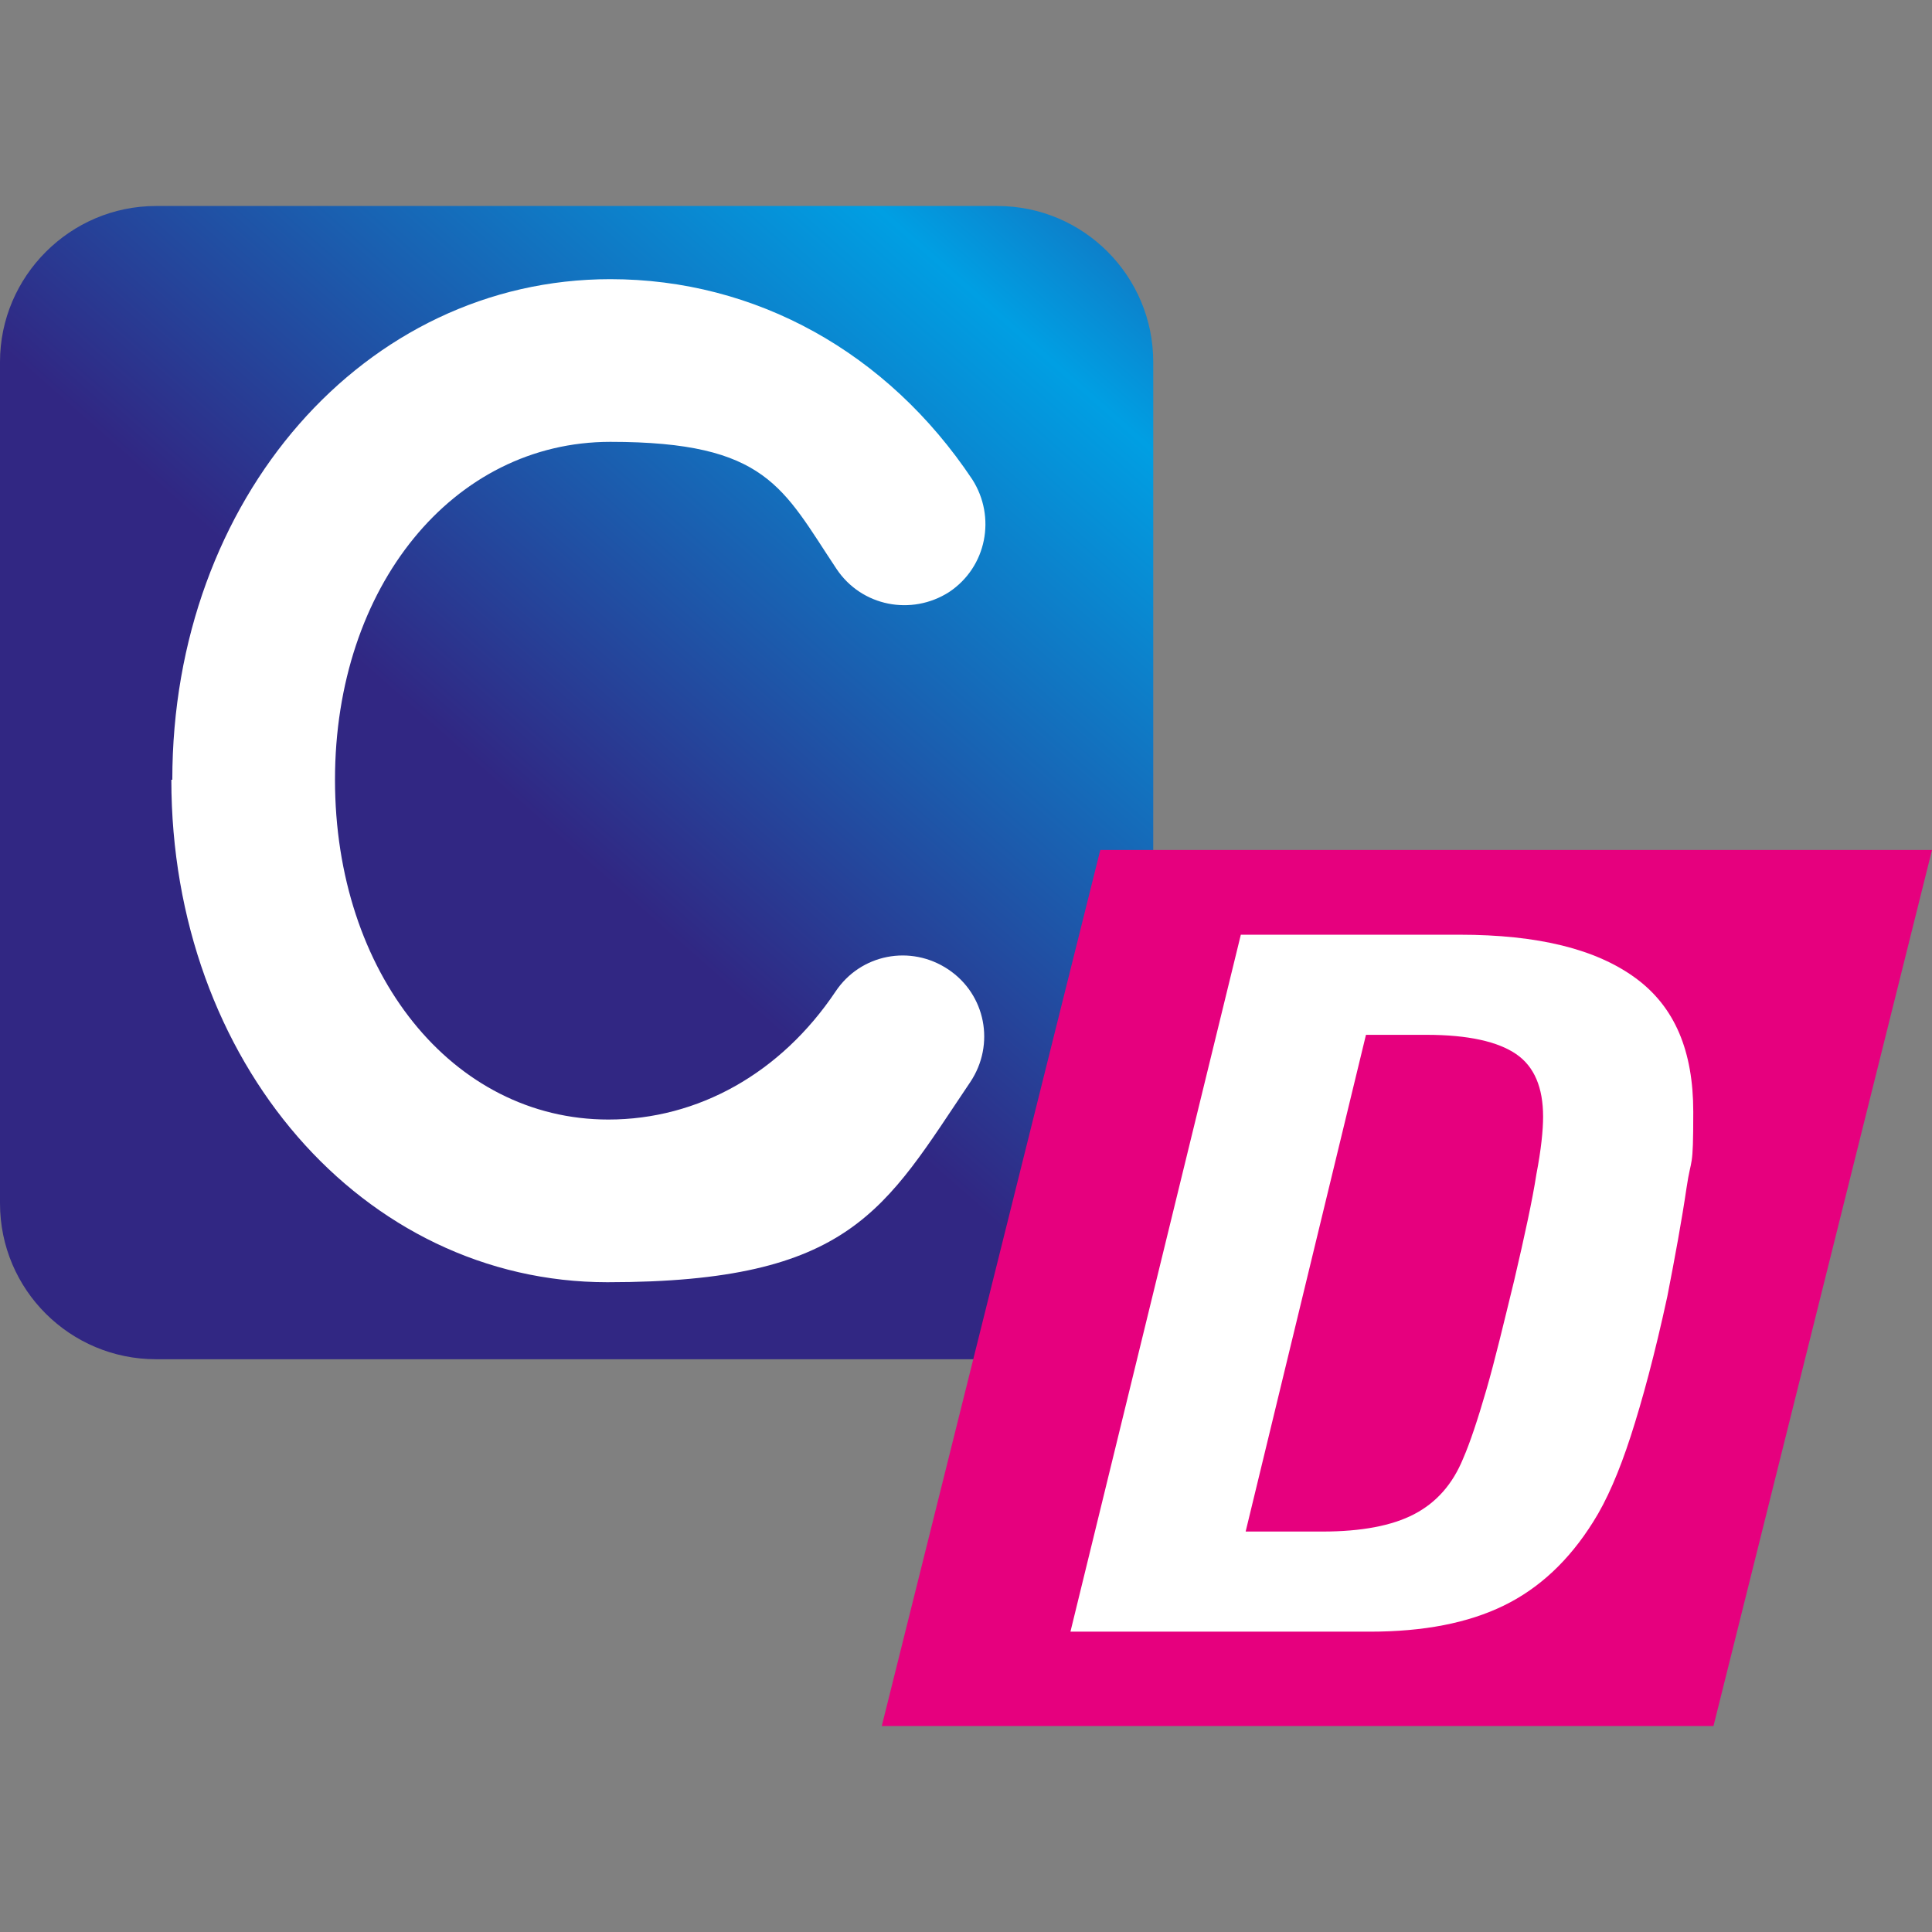
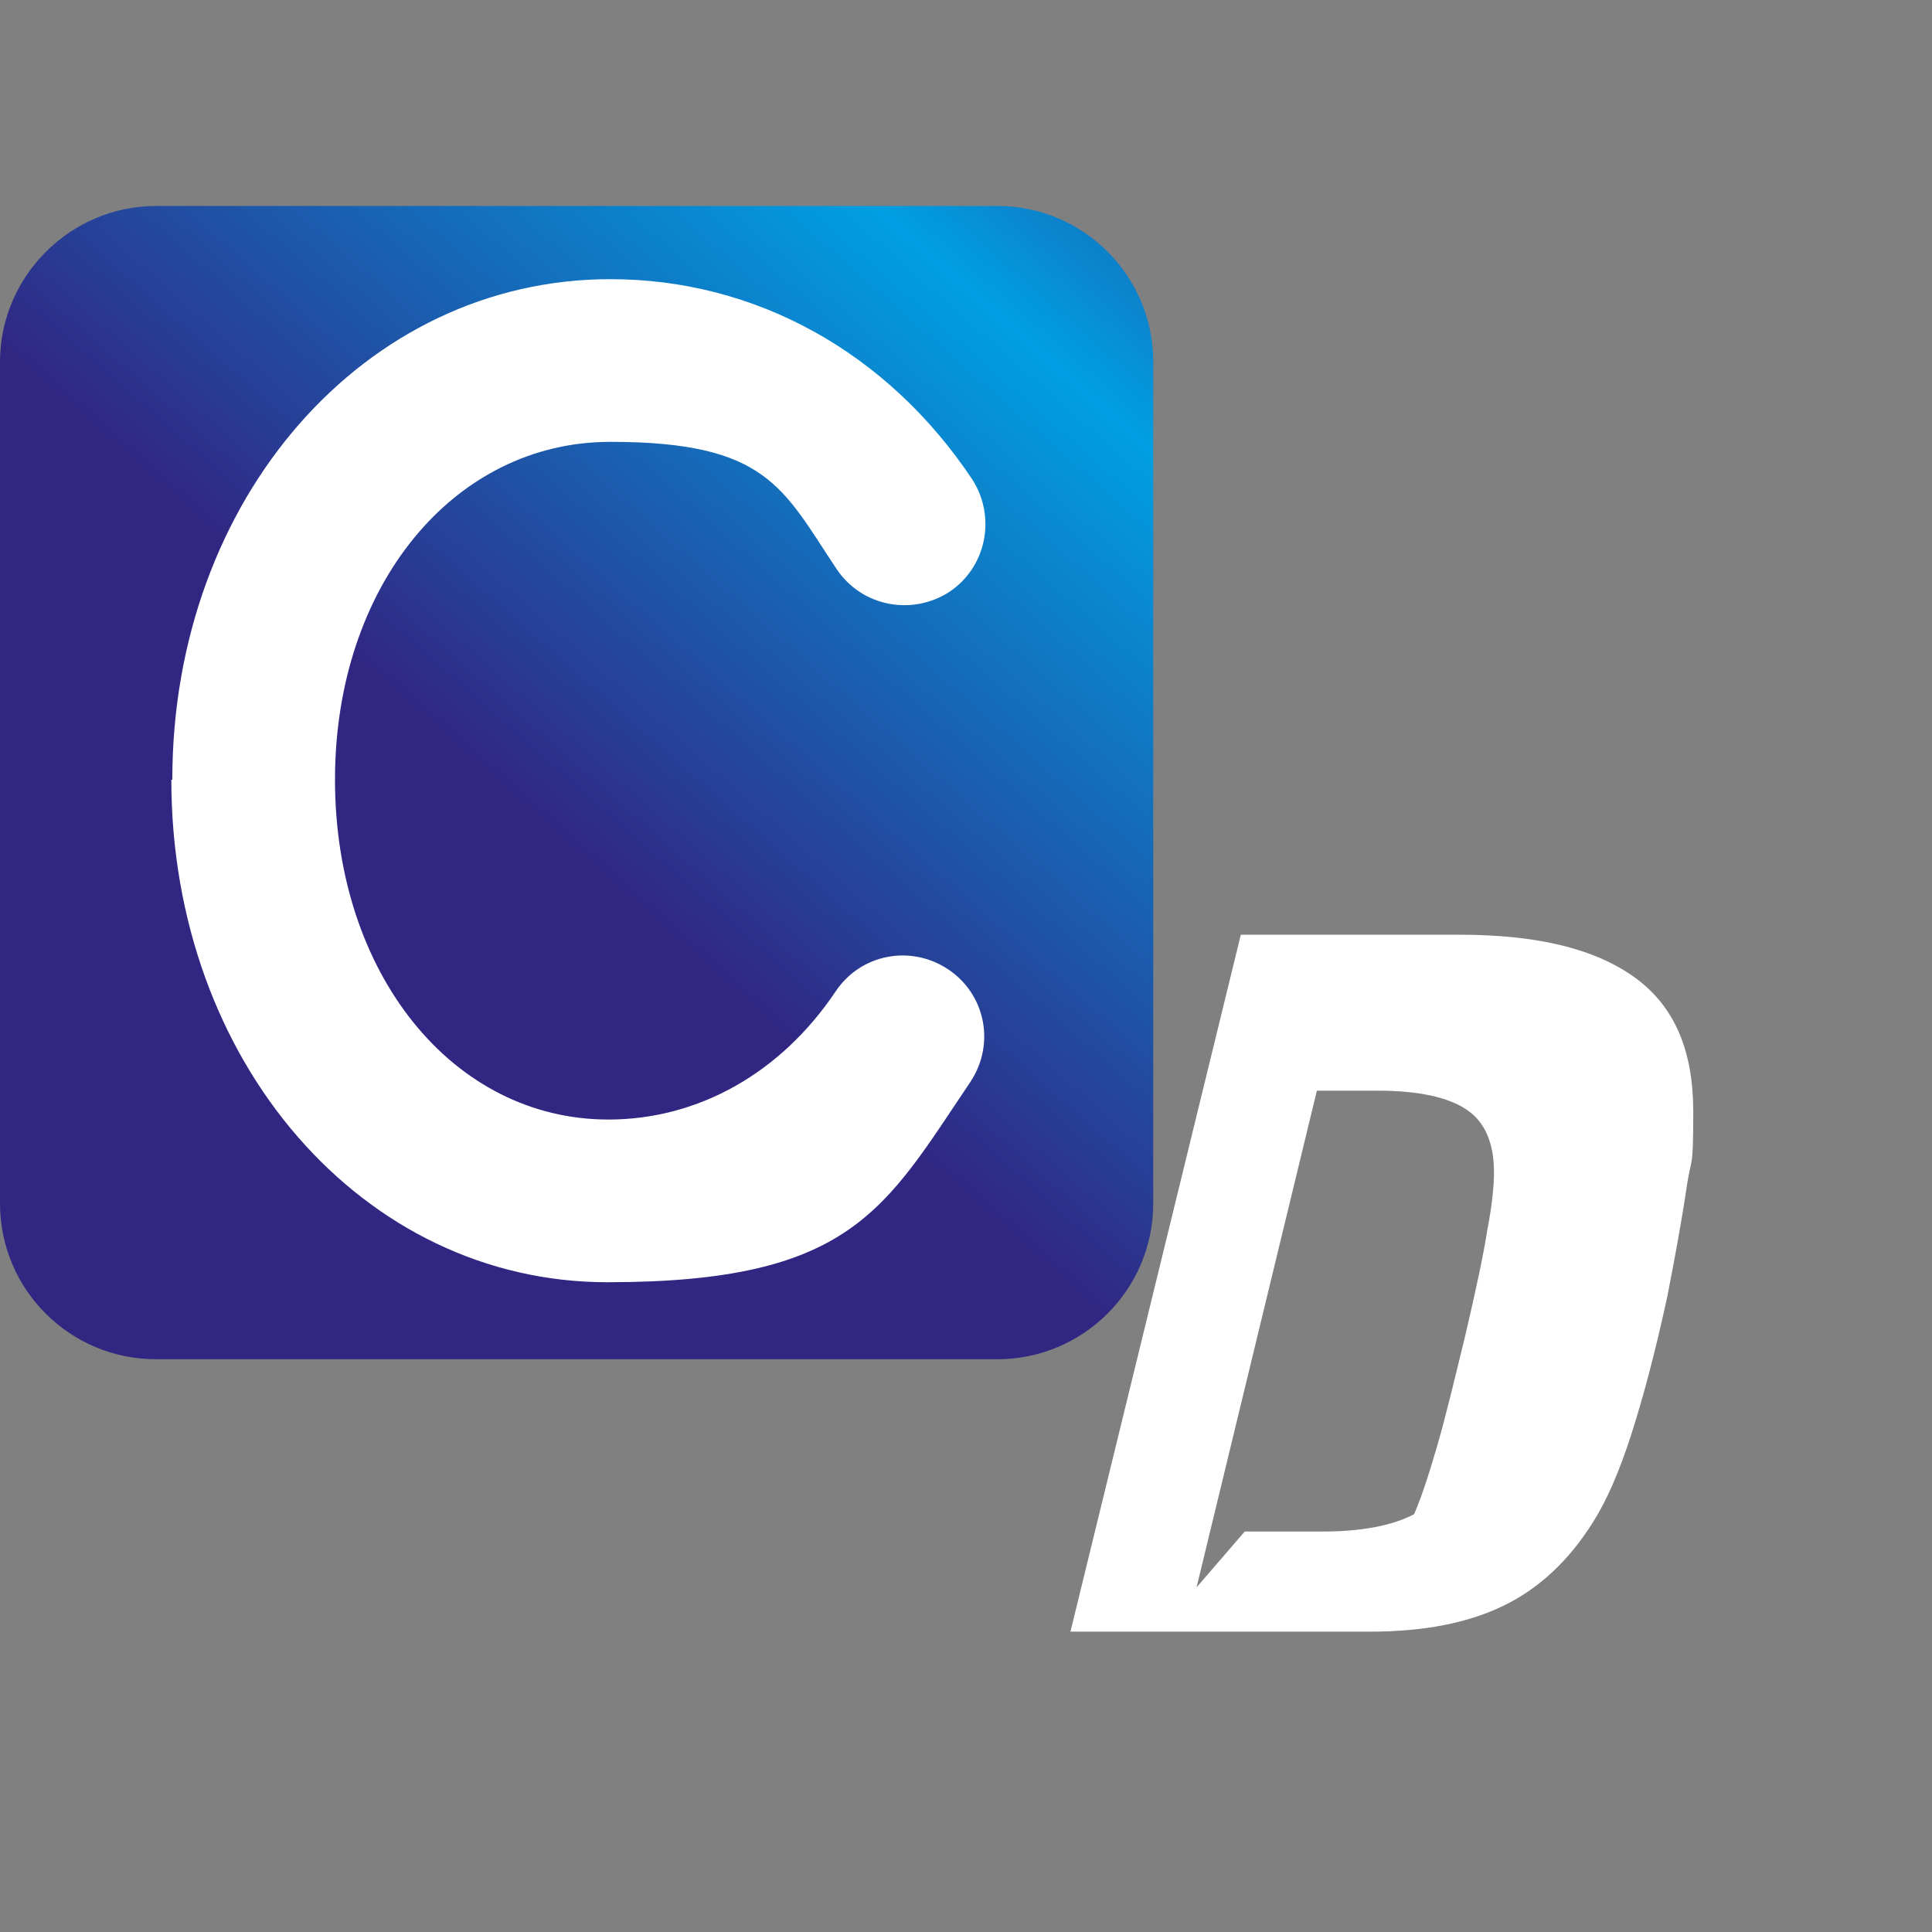
<svg xmlns="http://www.w3.org/2000/svg" id="Calque_1" data-name="Calque 1" version="1.1" viewBox="0 0 200.7 200.7">
  <rect x="0" y="0" width="200.7" height="200.7" fill="#808080" stroke="none" />
  <defs>
    <style>
      .cls-1 {
        fill: #e6007e;
      }

      .cls-1, .cls-2, .cls-3 {
        stroke-width: 0px;
      }

      .cls-2 {
        fill: url(#linear-gradient);
      }

      .cls-3 {
        fill: #fff;
      }
    </style>
    <linearGradient id="linear-gradient" x1="134.5" y1="-3.4" x2="56.2" y2="85.5" gradientUnits="userSpaceOnUse">
      <stop offset="0" stop-color="#312783" />
      <stop offset=".4" stop-color="#009fe3" />
      <stop offset="1" stop-color="#312783" />
    </linearGradient>
  </defs>
  <path class="cls-2" d="M16.2,21.4h87.4c9,0,16.2,7.3,16.2,16.2v87.4c0,9-7.3,16.2-16.2,16.2H16.2C7.3,141.2,0,134,0,125V37.6C0,28.7,7.3,21.4,16.2,21.4Z" />
  <path class="cls-3" d="M17.8,81c0,29.3,19.9,52.2,45.3,52.2s28.8-7.6,37.7-20.8c2.6-3.9,1.6-9.1-2.3-11.7-3.9-2.6-9.1-1.6-11.7,2.3-5.7,8.5-14.3,13.3-23.6,13.3-16.2,0-28.4-15.2-28.4-35.3s12.3-35.1,28.6-35.1,17.9,4.8,23.5,13.2c2.6,3.9,7.8,4.9,11.7,2.4,3.9-2.6,4.9-7.8,2.4-11.7-8.8-13.2-22.5-20.8-37.6-20.8-25.5,0-45.5,22.8-45.5,52Z" />
-   <polygon class="cls-1" points="114.3 88.3 200.7 88.3 178 179.3 91.6 179.3 114.3 88.3" />
-   <path class="cls-3" d="M111.2,169.5l17.7-72.4h22.7c8.2,0,14.2,1.5,18.3,4.5s6,7.6,6,13.9-.2,4.5-.7,7.9c-.5,3.4-1.2,7.2-2,11.3-1.3,6-2.6,10.8-3.8,14.5s-2.5,6.7-3.9,8.9c-2.5,4-5.6,6.9-9.3,8.7-3.7,1.8-8.3,2.7-13.9,2.7h-31ZM129.3,159.1h8.1c4,0,7.2-.6,9.5-1.8s4-3.1,5.1-5.8c.7-1.6,1.5-4,2.4-7.1.9-3.1,1.8-6.9,2.9-11.4,1.1-4.7,1.9-8.4,2.3-11,.5-2.6.7-4.6.7-6,0-3-.9-5.2-2.8-6.5-1.9-1.3-5-2-9.3-2h-6.3l-12.5,51.6Z" />
+   <path class="cls-3" d="M111.2,169.5l17.7-72.4h22.7c8.2,0,14.2,1.5,18.3,4.5s6,7.6,6,13.9-.2,4.5-.7,7.9c-.5,3.4-1.2,7.2-2,11.3-1.3,6-2.6,10.8-3.8,14.5s-2.5,6.7-3.9,8.9c-2.5,4-5.6,6.9-9.3,8.7-3.7,1.8-8.3,2.7-13.9,2.7h-31ZM129.3,159.1h8.1c4,0,7.2-.6,9.5-1.8c.7-1.6,1.5-4,2.4-7.1.9-3.1,1.8-6.9,2.9-11.4,1.1-4.7,1.9-8.4,2.3-11,.5-2.6.7-4.6.7-6,0-3-.9-5.2-2.8-6.5-1.9-1.3-5-2-9.3-2h-6.3l-12.5,51.6Z" />
</svg>